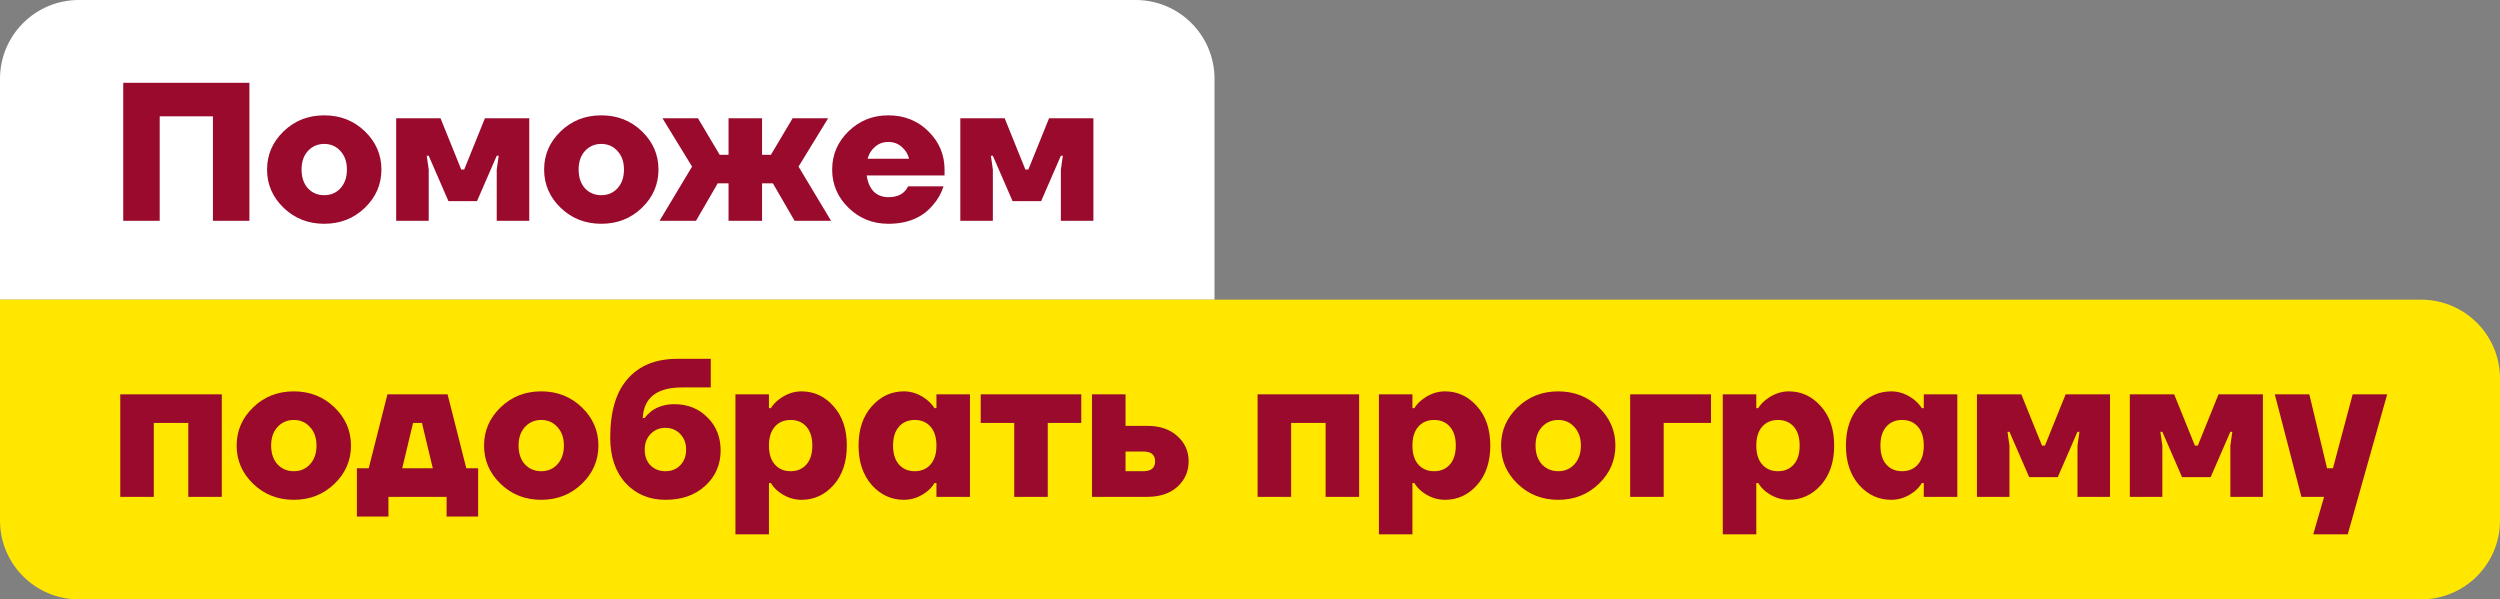
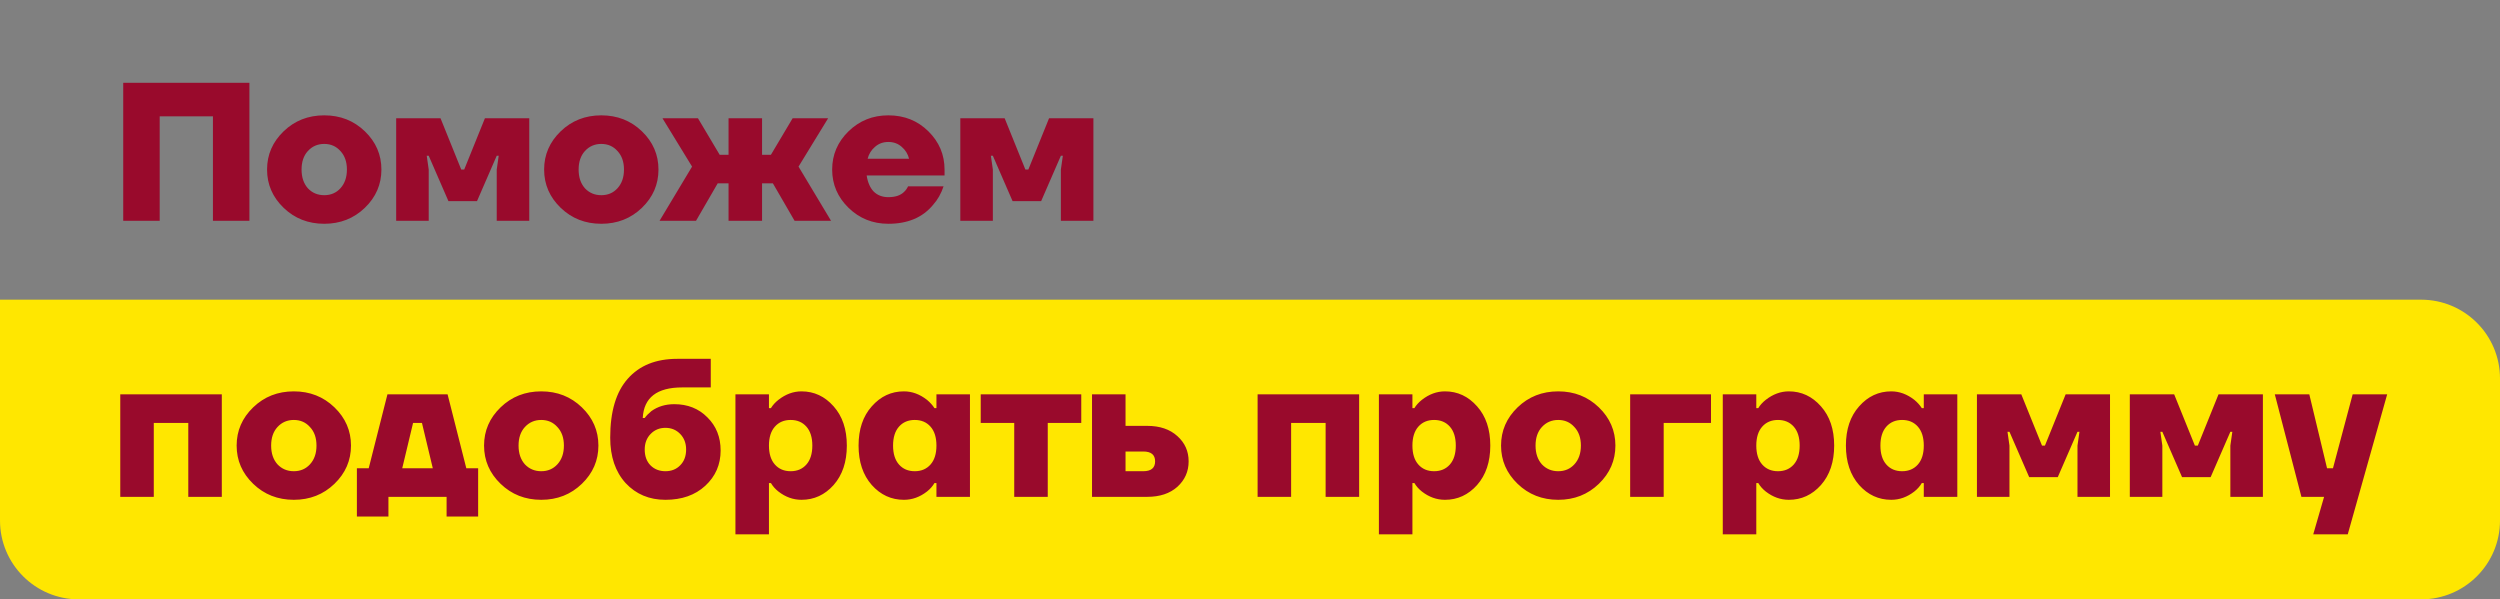
<svg xmlns="http://www.w3.org/2000/svg" width="634" height="152" viewBox="0 0 634 152" fill="none">
  <rect x="0" y="0" width="634" height="152" fill="#808080" stroke="none" />
-   <path d="M0 20C0 8.954 8.954 0 20 0H288C299.046 0 308 8.954 308 20V76H0V20Z" fill="white" />
  <path d="M31.25 56V21H63.25V56H54V29.5H40.5V56H31.25ZM71.927 52.7C69.127 50 67.727 46.767 67.727 43C67.727 39.233 69.127 36 71.927 33.3C74.727 30.6 78.16 29.25 82.227 29.25C86.293 29.25 89.727 30.6 92.527 33.3C95.327 36 96.727 39.233 96.727 43C96.727 46.767 95.327 50 92.527 52.7C89.727 55.4 86.293 56.75 82.227 56.75C78.16 56.75 74.727 55.4 71.927 52.7ZM78.077 38.3C77.01 39.467 76.477 41.033 76.477 43C76.477 44.967 77.01 46.55 78.077 47.75C79.177 48.917 80.56 49.5 82.227 49.5C83.893 49.5 85.26 48.917 86.327 47.75C87.427 46.55 87.977 44.967 87.977 43C87.977 41.033 87.427 39.467 86.327 38.3C85.26 37.1 83.893 36.5 82.227 36.5C80.56 36.5 79.177 37.1 78.077 38.3ZM100.471 56V30H111.721L116.971 43H117.721L122.971 30H134.221V56H125.971V43L126.471 39.5H125.971L120.971 51H113.721L108.721 39.5H108.221L108.721 43V56H100.471ZM142.19 52.7C139.39 50 137.99 46.767 137.99 43C137.99 39.233 139.39 36 142.19 33.3C144.99 30.6 148.424 29.25 152.49 29.25C156.557 29.25 159.99 30.6 162.79 33.3C165.59 36 166.99 39.233 166.99 43C166.99 46.767 165.59 50 162.79 52.7C159.99 55.4 156.557 56.75 152.49 56.75C148.424 56.75 144.99 55.4 142.19 52.7ZM148.34 38.3C147.274 39.467 146.74 41.033 146.74 43C146.74 44.967 147.274 46.55 148.34 47.75C149.44 48.917 150.824 49.5 152.49 49.5C154.157 49.5 155.524 48.917 156.59 47.75C157.69 46.55 158.24 44.967 158.24 43C158.24 41.033 157.69 39.467 156.59 38.3C155.524 37.1 154.157 36.5 152.49 36.5C150.824 36.5 149.44 37.1 148.34 38.3ZM167.258 56L175.508 42.25L168.008 30H177.008L182.508 39.25H184.758V30H193.258V39.25H195.508L201.008 30H210.008L202.508 42.25L210.758 56H201.508L196.008 46.5H193.258V56H184.758V46.5H182.008L176.508 56H167.258ZM215.187 52.7C212.42 50 211.037 46.767 211.037 43C211.037 39.233 212.42 36 215.187 33.3C217.954 30.6 221.32 29.25 225.287 29.25C229.32 29.25 232.704 30.6 235.437 33.3C238.17 36 239.537 39.233 239.537 43V44.5H219.787C220.054 46.267 220.654 47.633 221.587 48.6C222.554 49.533 223.787 50 225.287 50C227.054 50 228.387 49.55 229.287 48.65C229.687 48.283 230.02 47.817 230.287 47.25H239.287C238.687 49.083 237.787 50.667 236.587 52C233.954 55.167 230.187 56.75 225.287 56.75C221.32 56.75 217.954 55.4 215.187 52.7ZM220.037 40.25H230.537C230.237 39.05 229.62 38.05 228.687 37.25C227.754 36.417 226.62 36 225.287 36C223.954 36 222.82 36.417 221.887 37.25C220.954 38.05 220.337 39.05 220.037 40.25ZM243.537 56V30H254.787L260.037 43H260.787L266.037 30H277.287V56H269.037V43L269.537 39.5H269.037L264.037 51H256.787L251.787 39.5H251.287L251.787 43V56H243.537Z" fill="#990A2C" />
  <path d="M0 76H614C625.046 76 634 84.954 634 96V132C634 143.046 625.046 152 614 152H20C8.954 152 0 143.046 0 132V76Z" fill="#FFE700" />
  <path d="M30.5 126V100H56.25V126H47.75V107.25H39V126H30.5ZM64.212 122.7C61.412 120 60.012 116.767 60.012 113C60.012 109.233 61.412 106 64.212 103.3C67.012 100.6 70.445 99.25 74.512 99.25C78.578 99.25 82.012 100.6 84.812 103.3C87.612 106 89.012 109.233 89.012 113C89.012 116.767 87.612 120 84.812 122.7C82.012 125.4 78.578 126.75 74.512 126.75C70.445 126.75 67.012 125.4 64.212 122.7ZM70.362 108.3C69.295 109.467 68.762 111.033 68.762 113C68.762 114.967 69.295 116.55 70.362 117.75C71.462 118.917 72.845 119.5 74.512 119.5C76.178 119.5 77.545 118.917 78.612 117.75C79.712 116.55 80.262 114.967 80.262 113C80.262 111.033 79.712 109.467 78.612 108.3C77.545 107.1 76.178 106.5 74.512 106.5C72.845 106.5 71.462 107.1 70.362 108.3ZM90.506 131V118.75H93.506L98.256 100H113.506L118.256 118.75H121.256V131H113.256V126H98.506V131H90.506ZM102.006 118.75H109.756L107.006 107.25H104.756L102.006 118.75ZM126.956 122.7C124.156 120 122.756 116.767 122.756 113C122.756 109.233 124.156 106 126.956 103.3C129.756 100.6 133.189 99.25 137.256 99.25C141.323 99.25 144.756 100.6 147.556 103.3C150.356 106 151.756 109.233 151.756 113C151.756 116.767 150.356 120 147.556 122.7C144.756 125.4 141.323 126.75 137.256 126.75C133.189 126.75 129.756 125.4 126.956 122.7ZM133.106 108.3C132.039 109.467 131.506 111.033 131.506 113C131.506 114.967 132.039 116.55 133.106 117.75C134.206 118.917 135.589 119.5 137.256 119.5C138.923 119.5 140.289 118.917 141.356 117.75C142.456 116.55 143.006 114.967 143.006 113C143.006 111.033 142.456 109.467 141.356 108.3C140.289 107.1 138.923 106.5 137.256 106.5C135.589 106.5 134.206 107.1 133.106 108.3ZM154.75 111C154.75 104.367 156.233 99.383 159.2 96.05C162.167 92.683 166.35 91 171.75 91H180.25V98.25H173C166.6 98.25 163.267 100.833 163 106H163.5C163.933 105.4 164.5 104.817 165.2 104.25C166.833 103.083 168.767 102.5 171 102.5C174.4 102.5 177.2 103.617 179.4 105.85C181.633 108.05 182.75 110.85 182.75 114.25C182.75 117.817 181.45 120.8 178.85 123.2C176.283 125.567 172.917 126.75 168.75 126.75C164.65 126.75 161.283 125.333 158.65 122.5C156.05 119.633 154.75 115.8 154.75 111ZM163.5 114C163.5 115.667 163.983 117 164.95 118C165.95 119 167.217 119.5 168.75 119.5C170.283 119.5 171.533 119 172.5 118C173.5 117 174 115.667 174 114C174 112.4 173.5 111.083 172.5 110.05C171.5 109.017 170.25 108.5 168.75 108.5C167.25 108.5 166 109.017 165 110.05C164 111.083 163.5 112.4 163.5 114ZM186.506 135.5V100H195.006V103.5H195.506C195.973 102.733 196.606 102.033 197.406 101.4C199.239 99.967 201.189 99.25 203.256 99.25C206.456 99.25 209.173 100.517 211.406 103.05C213.639 105.55 214.756 108.867 214.756 113C214.756 117.133 213.639 120.467 211.406 123C209.173 125.5 206.456 126.75 203.256 126.75C201.156 126.75 199.206 126.05 197.406 124.65C196.606 124.017 195.973 123.3 195.506 122.5H195.006V135.5H186.506ZM196.506 108.2C195.506 109.333 195.006 110.933 195.006 113C195.006 115.067 195.506 116.667 196.506 117.8C197.506 118.933 198.839 119.5 200.506 119.5C202.173 119.5 203.506 118.933 204.506 117.8C205.506 116.667 206.006 115.067 206.006 113C206.006 110.933 205.506 109.333 204.506 108.2C203.506 107.067 202.173 106.5 200.506 106.5C198.839 106.5 197.506 107.067 196.506 108.2ZM221.082 123C218.849 120.467 217.732 117.133 217.732 113C217.732 108.867 218.849 105.55 221.082 103.05C223.316 100.517 226.032 99.25 229.232 99.25C231.299 99.25 233.249 99.967 235.082 101.4C235.849 102.033 236.482 102.733 236.982 103.5H237.482V100H245.982V126H237.482V122.5H236.982C236.516 123.3 235.882 124.017 235.082 124.65C233.282 126.05 231.332 126.75 229.232 126.75C226.032 126.75 223.316 125.5 221.082 123ZM227.982 108.2C226.982 109.333 226.482 110.933 226.482 113C226.482 115.067 226.982 116.667 227.982 117.8C228.982 118.933 230.316 119.5 231.982 119.5C233.649 119.5 234.982 118.933 235.982 117.8C236.982 116.667 237.482 115.067 237.482 113C237.482 110.933 236.982 109.333 235.982 108.2C234.982 107.067 233.649 106.5 231.982 106.5C230.316 106.5 228.982 107.067 227.982 108.2ZM248.709 107.25V100H274.209V107.25H265.709V126H257.209V107.25H248.709ZM276.936 126V100H285.436V108H290.936C294.136 108 296.686 108.867 298.586 110.6C300.486 112.3 301.436 114.433 301.436 117C301.436 119.567 300.486 121.717 298.586 123.45C296.686 125.15 294.136 126 290.936 126H276.936ZM285.436 119.5H289.936C291.936 119.5 292.936 118.667 292.936 117C292.936 115.333 291.936 114.5 289.936 114.5H285.436V119.5ZM318.928 126V100H344.678V126H336.178V107.25H327.428V126H318.928ZM349.689 135.5V100H358.189V103.5H358.689C359.156 102.733 359.789 102.033 360.589 101.4C362.423 99.967 364.373 99.25 366.439 99.25C369.639 99.25 372.356 100.517 374.589 103.05C376.823 105.55 377.939 108.867 377.939 113C377.939 117.133 376.823 120.467 374.589 123C372.356 125.5 369.639 126.75 366.439 126.75C364.339 126.75 362.389 126.05 360.589 124.65C359.789 124.017 359.156 123.3 358.689 122.5H358.189V135.5H349.689ZM359.689 108.2C358.689 109.333 358.189 110.933 358.189 113C358.189 115.067 358.689 116.667 359.689 117.8C360.689 118.933 362.023 119.5 363.689 119.5C365.356 119.5 366.689 118.933 367.689 117.8C368.689 116.667 369.189 115.067 369.189 113C369.189 110.933 368.689 109.333 367.689 108.2C366.689 107.067 365.356 106.5 363.689 106.5C362.023 106.5 360.689 107.067 359.689 108.2ZM384.866 122.7C382.066 120 380.666 116.767 380.666 113C380.666 109.233 382.066 106 384.866 103.3C387.666 100.6 391.099 99.25 395.166 99.25C399.233 99.25 402.666 100.6 405.466 103.3C408.266 106 409.666 109.233 409.666 113C409.666 116.767 408.266 120 405.466 122.7C402.666 125.4 399.233 126.75 395.166 126.75C391.099 126.75 387.666 125.4 384.866 122.7ZM391.016 108.3C389.949 109.467 389.416 111.033 389.416 113C389.416 114.967 389.949 116.55 391.016 117.75C392.116 118.917 393.499 119.5 395.166 119.5C396.833 119.5 398.199 118.917 399.266 117.75C400.366 116.55 400.916 114.967 400.916 113C400.916 111.033 400.366 109.467 399.266 108.3C398.199 107.1 396.833 106.5 395.166 106.5C393.499 106.5 392.116 107.1 391.016 108.3ZM413.41 126V100H433.91V107.25H421.91V126H413.41ZM436.896 135.5V100H445.396V103.5H445.896C446.363 102.733 446.996 102.033 447.796 101.4C449.63 99.967 451.58 99.25 453.646 99.25C456.846 99.25 459.563 100.517 461.796 103.05C464.03 105.55 465.146 108.867 465.146 113C465.146 117.133 464.03 120.467 461.796 123C459.563 125.5 456.846 126.75 453.646 126.75C451.546 126.75 449.596 126.05 447.796 124.65C446.996 124.017 446.363 123.3 445.896 122.5H445.396V135.5H436.896ZM446.896 108.2C445.896 109.333 445.396 110.933 445.396 113C445.396 115.067 445.896 116.667 446.896 117.8C447.896 118.933 449.23 119.5 450.896 119.5C452.563 119.5 453.896 118.933 454.896 117.8C455.896 116.667 456.396 115.067 456.396 113C456.396 110.933 455.896 109.333 454.896 108.2C453.896 107.067 452.563 106.5 450.896 106.5C449.23 106.5 447.896 107.067 446.896 108.2ZM471.473 123C469.24 120.467 468.123 117.133 468.123 113C468.123 108.867 469.24 105.55 471.473 103.05C473.706 100.517 476.423 99.25 479.623 99.25C481.69 99.25 483.64 99.967 485.473 101.4C486.24 102.033 486.873 102.733 487.373 103.5H487.873V100H496.373V126H487.873V122.5H487.373C486.906 123.3 486.273 124.017 485.473 124.65C483.673 126.05 481.723 126.75 479.623 126.75C476.423 126.75 473.706 125.5 471.473 123ZM478.373 108.2C477.373 109.333 476.873 110.933 476.873 113C476.873 115.067 477.373 116.667 478.373 117.8C479.373 118.933 480.706 119.5 482.373 119.5C484.04 119.5 485.373 118.933 486.373 117.8C487.373 116.667 487.873 115.067 487.873 113C487.873 110.933 487.373 109.333 486.373 108.2C485.373 107.067 484.04 106.5 482.373 106.5C480.706 106.5 479.373 107.067 478.373 108.2ZM501.35 126V100H512.6L517.85 113H518.6L523.85 100H535.1V126H526.85V113L527.35 109.5H526.85L521.85 121H514.6L509.6 109.5H509.1L509.6 113V126H501.35ZM540.119 126V100H551.369L556.619 113H557.369L562.619 100H573.869V126H565.619V113L566.119 109.5H565.619L560.619 121H553.369L548.369 109.5H547.869L548.369 113V126H540.119ZM576.889 100H585.639L590.139 118.75H591.639L596.639 100H605.389L595.389 135.5H586.639L589.389 126H583.639L576.889 100Z" fill="#990A2C" />
</svg>